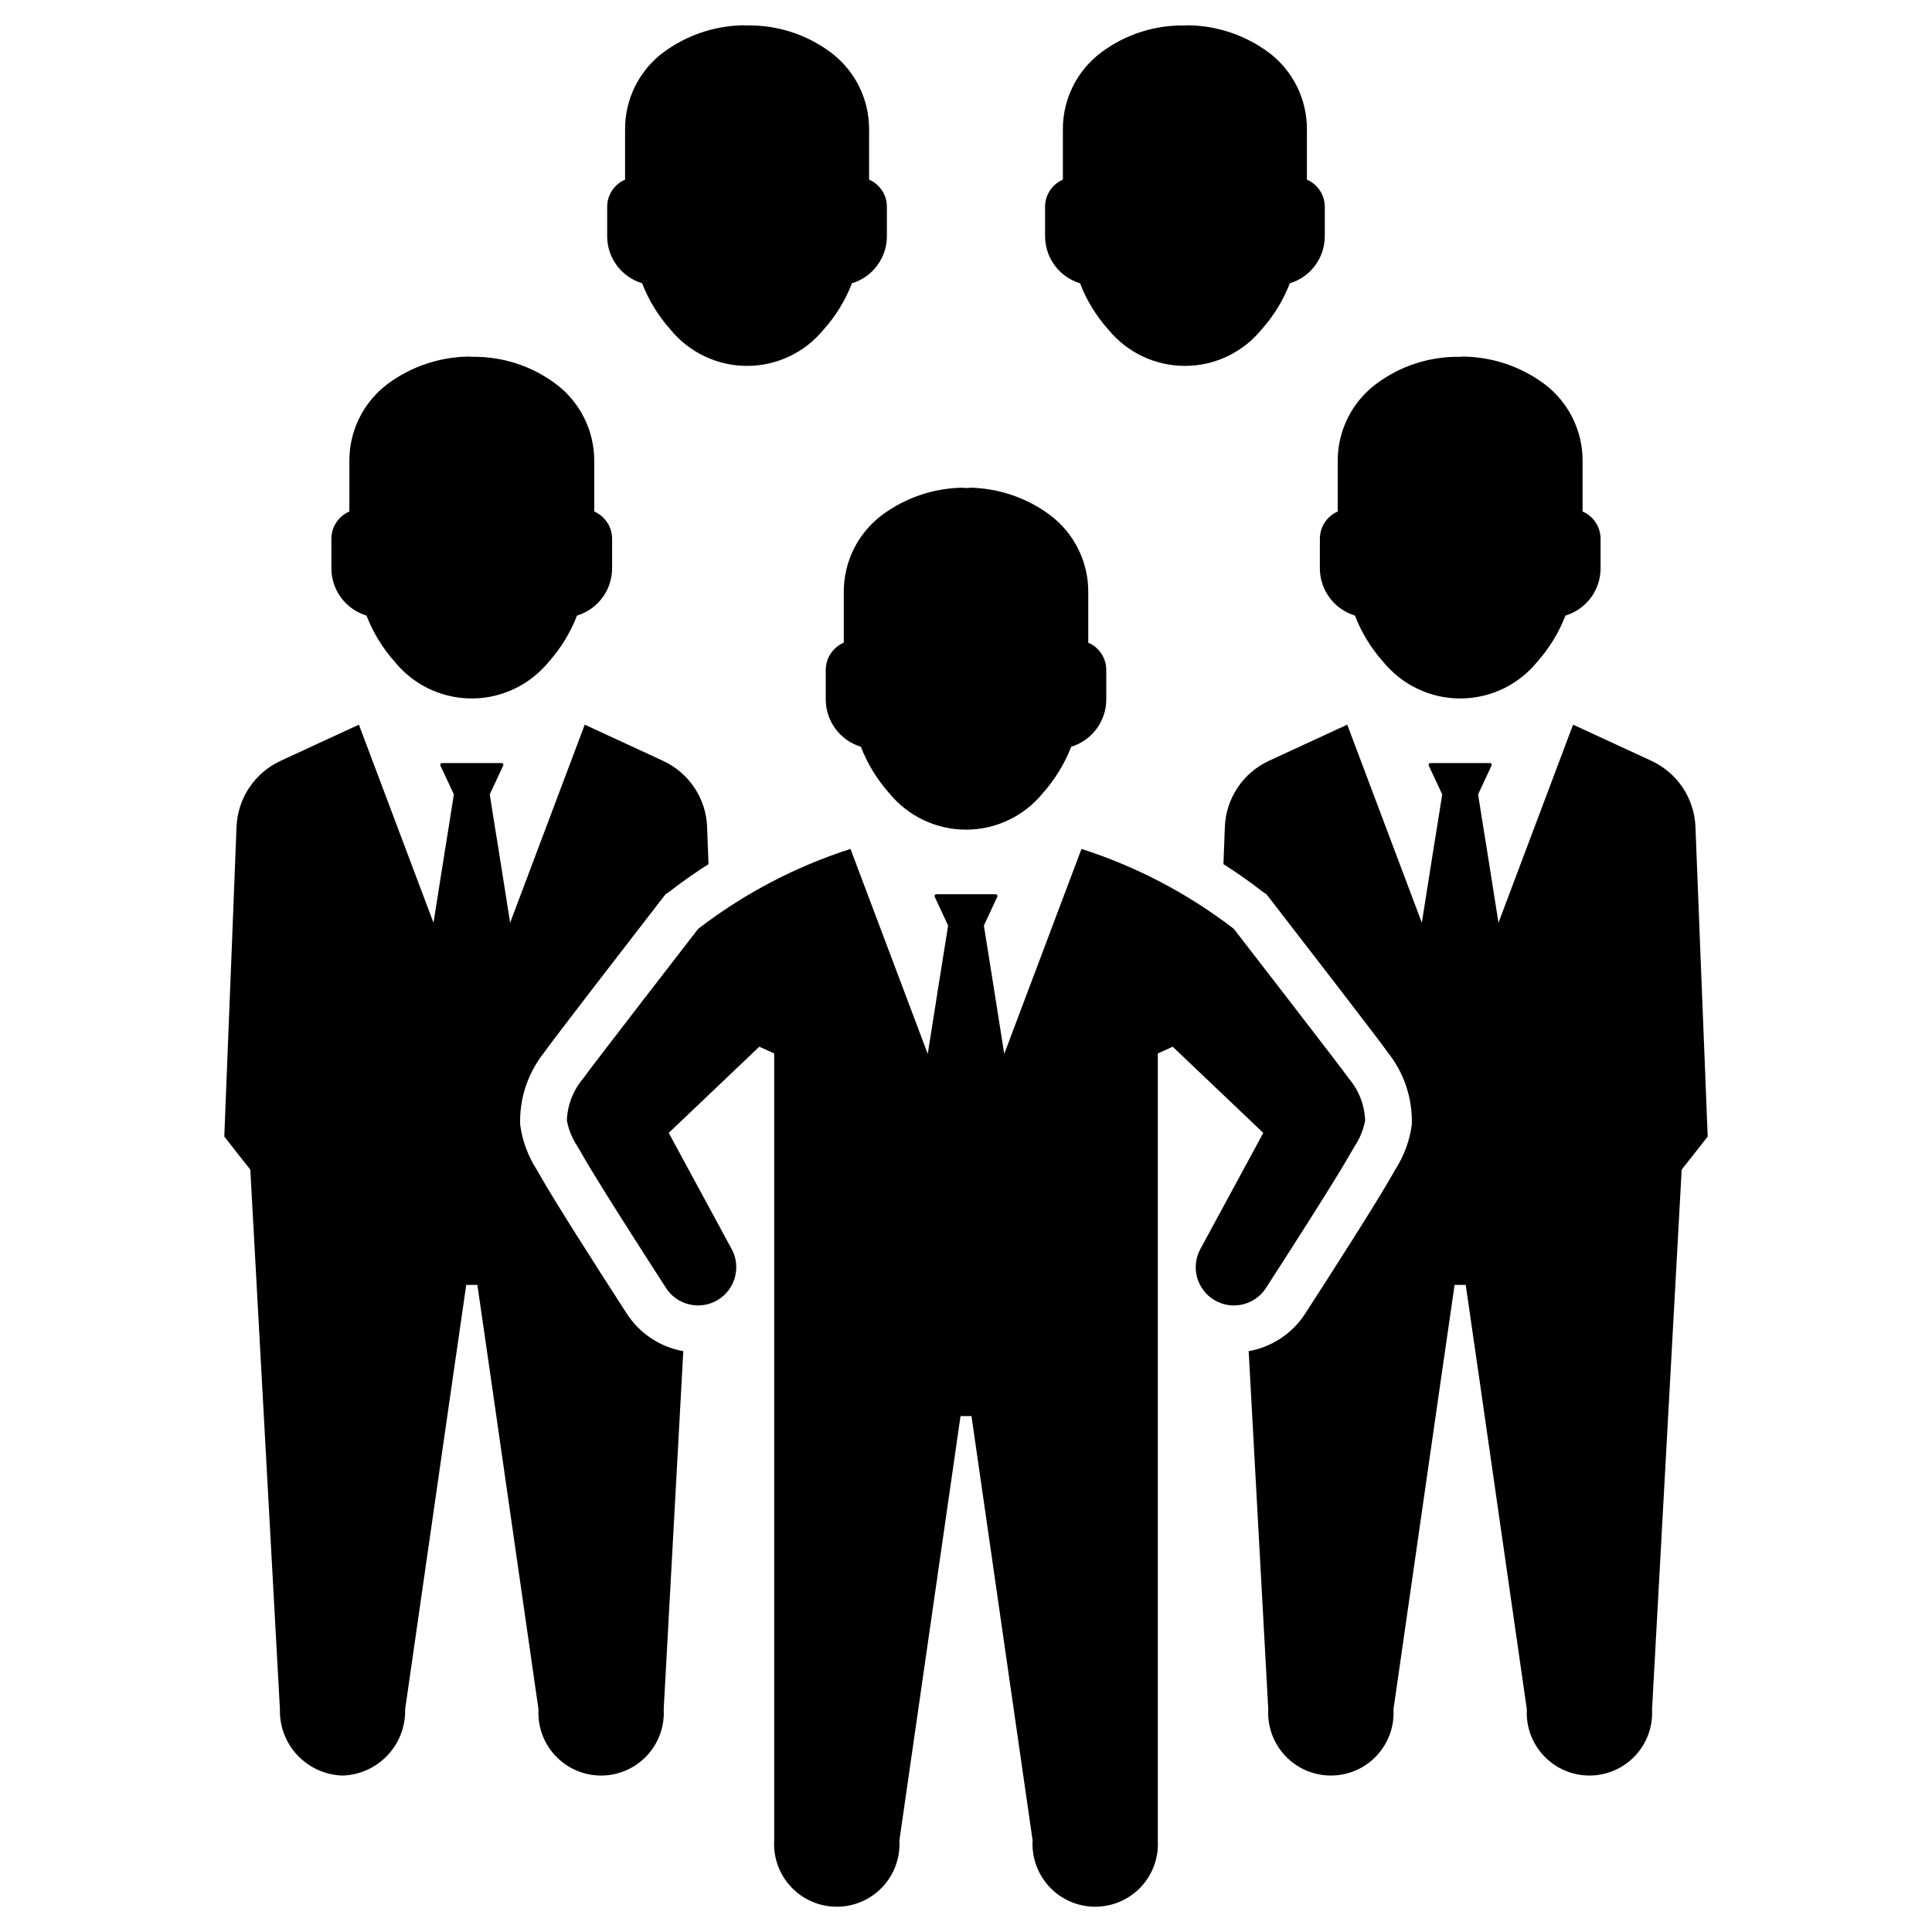
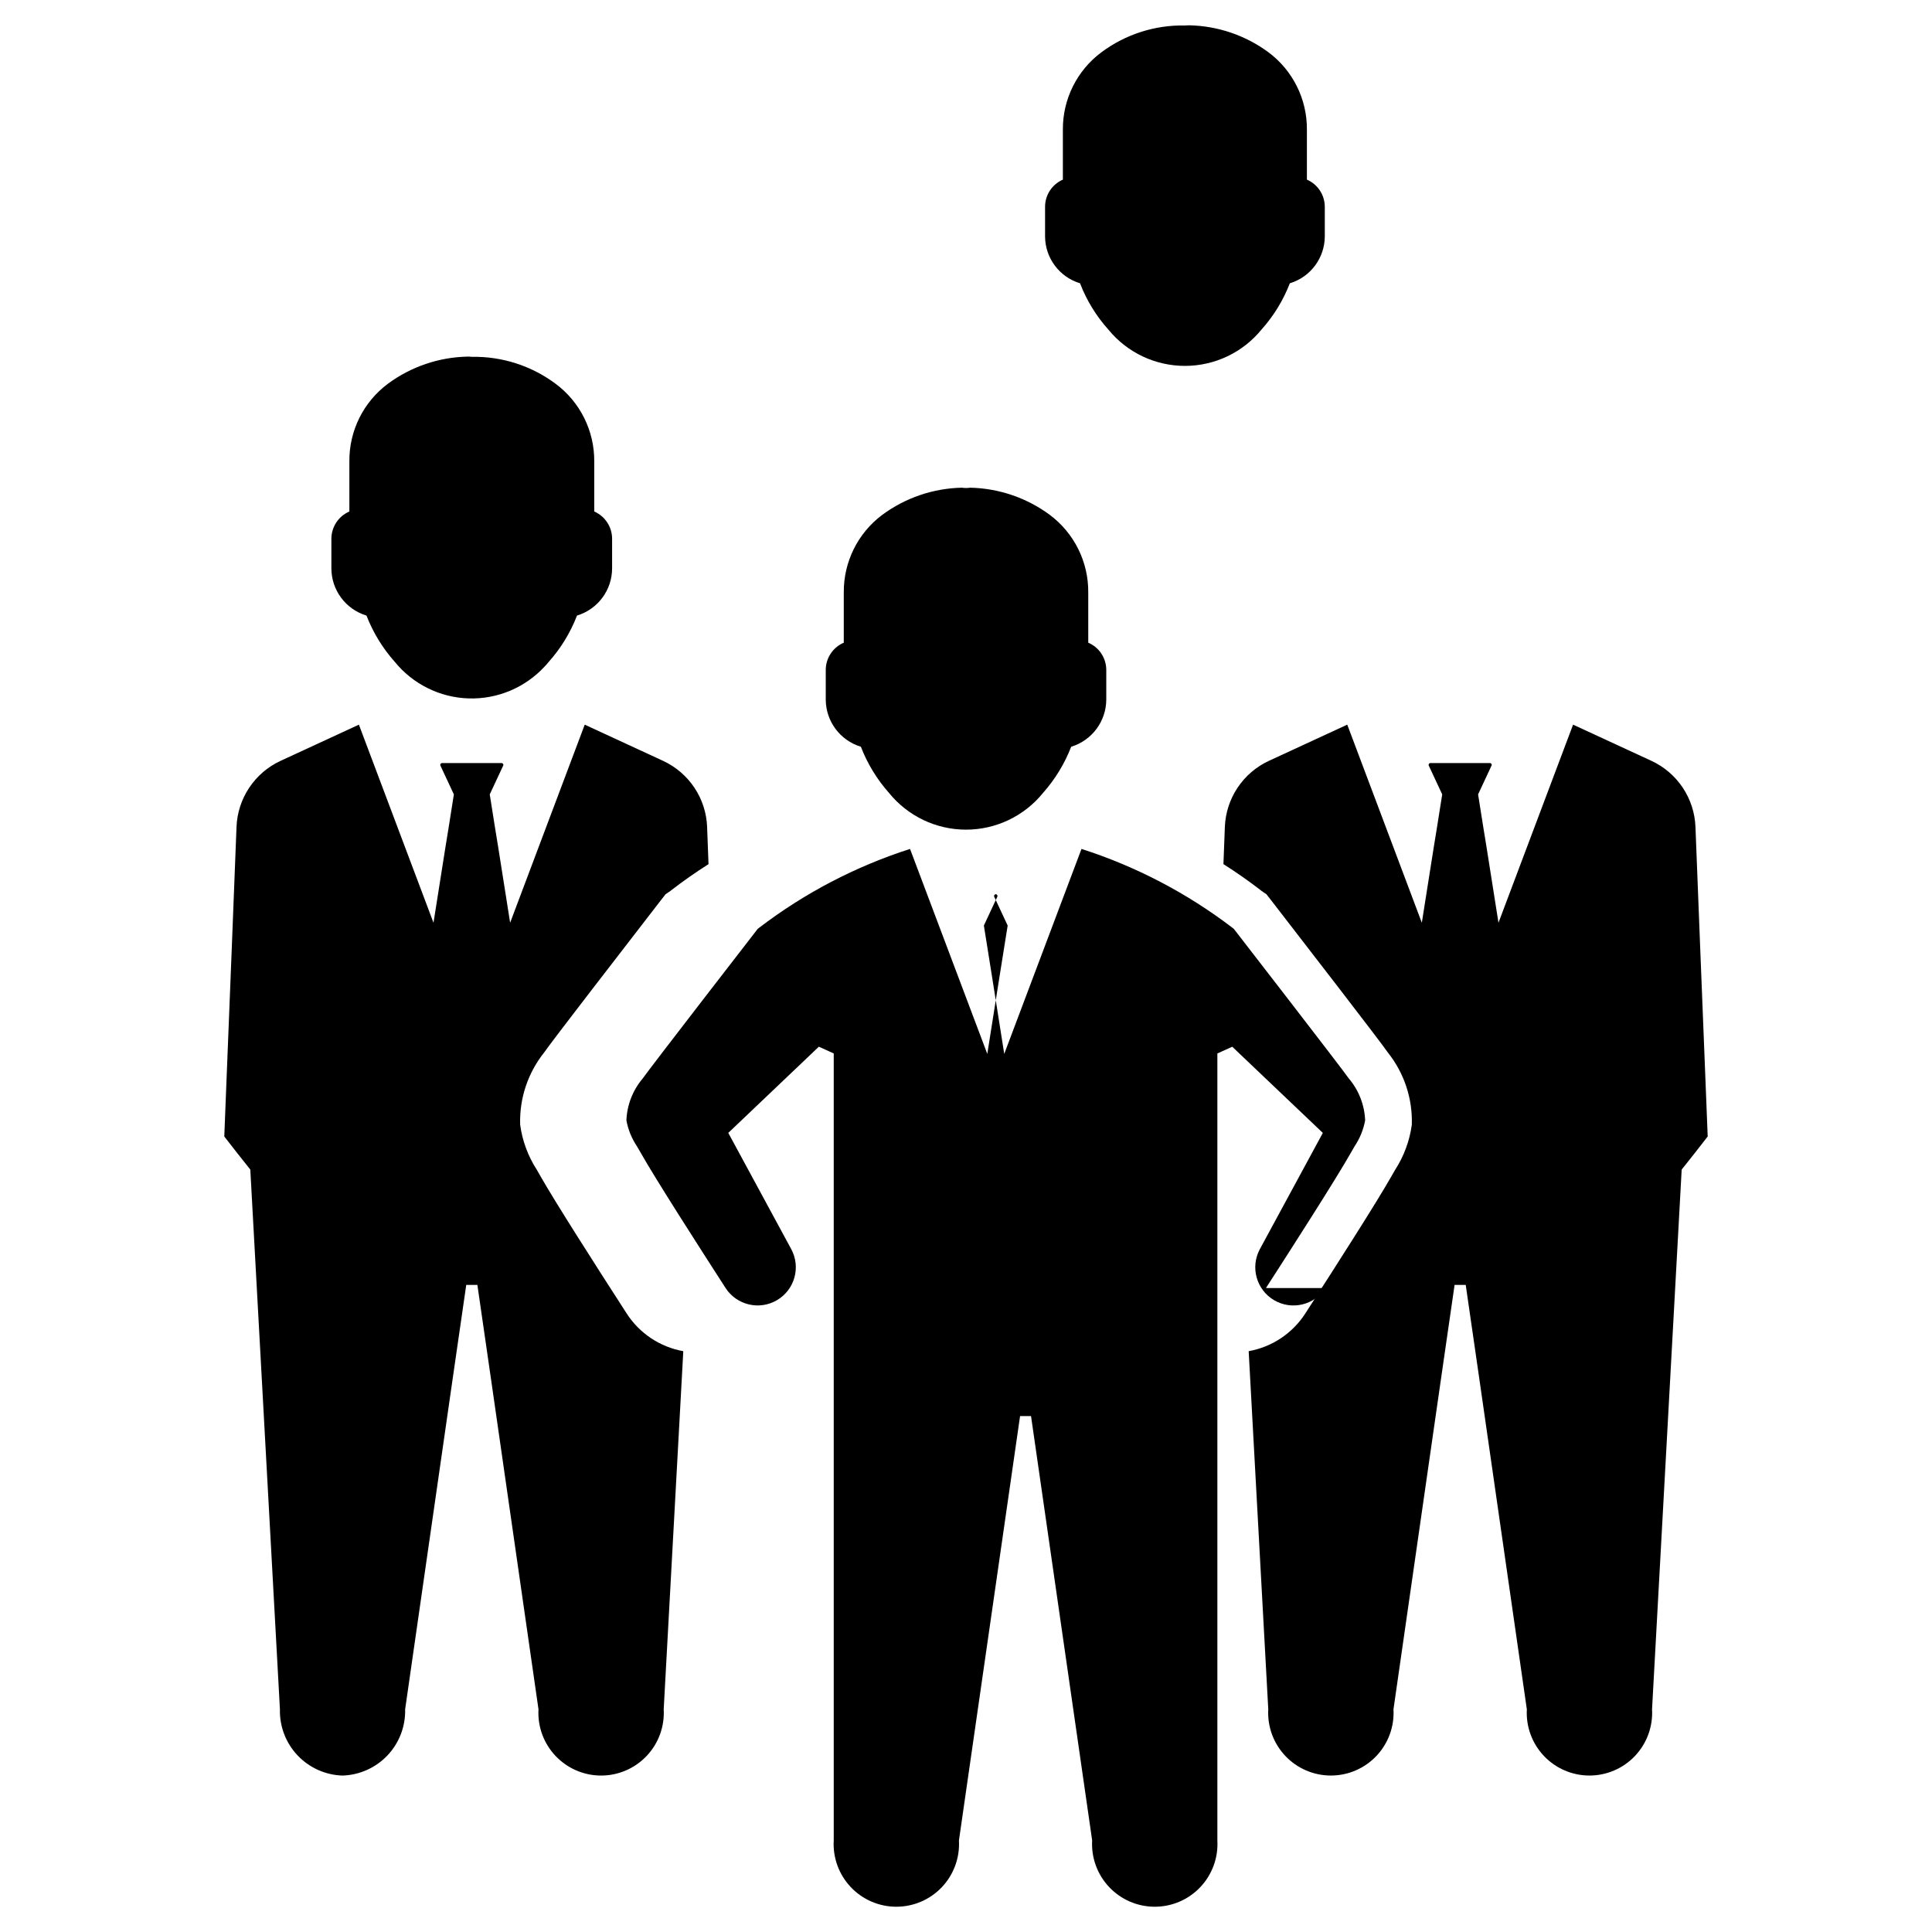
<svg xmlns="http://www.w3.org/2000/svg" fill="#000000" width="800px" height="800px" version="1.1" viewBox="144 144 512 512">
  <g>
    <path d="m367.61 301.03v13.289c-2.894 1.234-4.773 4.078-4.777 7.227v7.848c0.023 5.758 3.797 10.824 9.305 12.5 1.738 4.5 4.269 8.648 7.473 12.254 4.984 6.144 12.477 9.719 20.395 9.719 7.914 0 15.406-3.574 20.391-9.719 3.203-3.606 5.738-7.754 7.477-12.254 5.504-1.676 9.277-6.742 9.301-12.5v-7.848c0-3.148-1.883-5.992-4.777-7.227v-13.289c0.078-8.105-3.719-15.758-10.215-20.602-6.109-4.508-13.465-7.016-21.055-7.184-0.746 0.109-1.5 0.109-2.242 0-7.594 0.168-14.949 2.676-21.059 7.184-6.496 4.844-10.289 12.496-10.215 20.602z" />
-     <path d="m314.17 219.07c1.738 4.492 4.273 8.637 7.481 12.23 4.965 6.102 12.41 9.652 20.277 9.664 7.867 0.016 15.324-3.504 20.312-9.59 3.242-3.606 5.797-7.777 7.535-12.305 5.488-1.66 9.246-6.711 9.262-12.441v-7.824c0.004-3.125-1.848-5.957-4.719-7.203v-13.234c0.059-8.074-3.731-15.691-10.207-20.512-6.383-4.758-14.168-7.258-22.125-7.106-0.379-0.035-0.762-0.051-1.145-0.047-7.57 0.156-14.91 2.656-21.008 7.152-6.469 4.824-10.25 12.441-10.18 20.512v13.238-0.004c-2.875 1.242-4.742 4.07-4.746 7.203v7.824c0.016 5.731 3.773 10.781 9.262 12.441z" />
    <path d="m241.12 307.13c1.746 4.504 4.289 8.66 7.504 12.27 4.809 5.914 11.953 9.449 19.57 9.688 7.621 0.234 14.969-2.848 20.137-8.449 0.359-0.379 0.699-0.758 1.02-1.156 3.25-3.625 5.812-7.809 7.562-12.352 5.512-1.668 9.285-6.738 9.301-12.492v-7.844c0.004-3.141-1.852-5.984-4.731-7.242v-13.27c0.059-8.109-3.75-15.758-10.258-20.594-6.402-4.769-14.207-7.273-22.188-7.125-0.387-0.047-0.773-0.066-1.156-0.059-7.598 0.164-14.961 2.672-21.074 7.184-6.496 4.84-10.293 12.492-10.219 20.594v13.27c-2.891 1.246-4.766 4.094-4.766 7.242v7.844c0.016 5.754 3.789 10.824 9.297 12.492z" />
    <path d="m310.09 492.11c-8.391-13-19.188-29.902-23.008-36.672l-0.832-1.453c-2.324-3.602-3.828-7.668-4.402-11.918-0.227-6.934 2.027-13.723 6.356-19.145 1.785-2.656 22.258-29.113 30.98-40.41l1.203-1.535 1.285-0.871c0.082-0.082 0.168-0.125 0.25-0.207 3.113-2.41 6.394-4.691 9.844-6.894l-0.375-9.844h0.004c-0.141-3.715-1.305-7.316-3.363-10.41-2.062-3.09-4.934-5.555-8.305-7.117l-20.766-9.594-19.77 52.496-3.156-19.977-0.832-5.109-1.414-8.93 3.57-7.641h0.004c0.062-0.145 0.047-0.309-0.035-0.441-0.082-0.129-0.223-0.215-0.379-0.223h-15.824c-0.156 0.008-0.297 0.094-0.379 0.223-0.082 0.133-0.098 0.297-0.035 0.441l3.57 7.641-1.41 8.93-0.832 5.109-3.156 19.977-19.77-52.496-20.766 9.594c-3.371 1.562-6.242 4.027-8.305 7.117-2.059 3.094-3.223 6.695-3.363 10.41l-1.246 31.855-1.578 39.621-0.414 10.547 3.531 4.527 3.363 4.234 7.848 143.03c-0.121 4.523 1.555 8.91 4.66 12.203 3.106 3.289 7.387 5.219 11.91 5.363 4.531-0.137 8.82-2.059 11.938-5.352 3.113-3.293 4.793-7.688 4.676-12.215l12.625-87.797 3.57-24.668h2.949l3.57 24.668 12.625 87.797c-0.262 4.562 1.371 9.035 4.512 12.355 3.137 3.324 7.508 5.211 12.082 5.211 4.57 0 8.941-1.887 12.082-5.211 3.137-3.32 4.769-7.793 4.508-12.355l5.191-94.898c-6.164-1.102-11.59-4.711-14.992-9.969z" />
-     <path d="m479.49 485.34c6.809-10.547 18.688-29.07 22.594-36.008l0.914-1.578-0.004 0.004c1.387-2.07 2.336-4.402 2.785-6.856-0.164-4.074-1.684-7.977-4.32-11.086-1.703-2.492-30.484-39.66-30.484-39.66-0.125-0.082-0.25-0.207-0.375-0.289l0.004-0.004c-12.043-9.195-25.57-16.262-39.996-20.891l-20.473 54.32-3.156-19.977-2.242-14.039 3.57-7.641v0.004c0.059-0.145 0.047-0.309-0.035-0.441-0.082-0.133-0.227-0.215-0.379-0.223h-15.781c-0.156 0.008-0.297 0.09-0.379 0.223-0.086 0.133-0.098 0.297-0.039 0.441l3.57 7.641-2.242 14.039-3.156 19.977-20.477-54.32 0.004-0.004c-14.426 4.629-27.953 11.695-39.992 20.891-0.125 0.082-0.25 0.207-0.375 0.289 0 0-28.781 37.168-30.484 39.66v0.004c-2.637 3.109-4.156 7.012-4.316 11.086 0.449 2.453 1.395 4.785 2.781 6.856l0.914 1.578c3.902 6.934 15.781 25.457 22.594 36.008l-0.004-0.004c2.953 4.555 8.977 5.969 13.645 3.203 4.672-2.766 6.328-8.723 3.758-13.5l-9.965-18.398-6.727-12.418 24.004-22.84 3.945 1.785v208.57l-0.004-0.004c-0.258 4.566 1.371 9.035 4.512 12.359 3.141 3.324 7.508 5.207 12.082 5.207 4.57 0 8.941-1.883 12.082-5.207 3.137-3.324 4.769-7.793 4.508-12.359l16.199-112.46h2.906l16.199 112.46h-0.004c-0.262 4.566 1.371 9.035 4.512 12.359 3.137 3.324 7.508 5.207 12.082 5.207 4.57 0 8.941-1.883 12.082-5.207 3.137-3.324 4.769-7.793 4.508-12.359v-208.56l3.945-1.785 24.004 22.84-6.727 12.418-9.969 18.398c-2.57 4.777-0.914 10.734 3.758 13.5 4.672 2.766 10.691 1.352 13.645-3.203z" />
+     <path d="m479.49 485.34c6.809-10.547 18.688-29.07 22.594-36.008l0.914-1.578-0.004 0.004c1.387-2.07 2.336-4.402 2.785-6.856-0.164-4.074-1.684-7.977-4.32-11.086-1.703-2.492-30.484-39.66-30.484-39.66-0.125-0.082-0.25-0.207-0.375-0.289l0.004-0.004c-12.043-9.195-25.57-16.262-39.996-20.891l-20.473 54.32-3.156-19.977-2.242-14.039 3.57-7.641v0.004c0.059-0.145 0.047-0.309-0.035-0.441-0.082-0.133-0.227-0.215-0.379-0.223c-0.156 0.008-0.297 0.09-0.379 0.223-0.086 0.133-0.098 0.297-0.039 0.441l3.57 7.641-2.242 14.039-3.156 19.977-20.477-54.32 0.004-0.004c-14.426 4.629-27.953 11.695-39.992 20.891-0.125 0.082-0.25 0.207-0.375 0.289 0 0-28.781 37.168-30.484 39.66v0.004c-2.637 3.109-4.156 7.012-4.316 11.086 0.449 2.453 1.395 4.785 2.781 6.856l0.914 1.578c3.902 6.934 15.781 25.457 22.594 36.008l-0.004-0.004c2.953 4.555 8.977 5.969 13.645 3.203 4.672-2.766 6.328-8.723 3.758-13.5l-9.965-18.398-6.727-12.418 24.004-22.84 3.945 1.785v208.57l-0.004-0.004c-0.258 4.566 1.371 9.035 4.512 12.359 3.141 3.324 7.508 5.207 12.082 5.207 4.57 0 8.941-1.883 12.082-5.207 3.137-3.324 4.769-7.793 4.508-12.359l16.199-112.46h2.906l16.199 112.46h-0.004c-0.262 4.566 1.371 9.035 4.512 12.359 3.137 3.324 7.508 5.207 12.082 5.207 4.57 0 8.941-1.883 12.082-5.207 3.137-3.324 4.769-7.793 4.508-12.359v-208.56l3.945-1.785 24.004 22.84-6.727 12.418-9.969 18.398c-2.57 4.777-0.914 10.734 3.758 13.5 4.672 2.766 10.691 1.352 13.645-3.203z" />
    <path d="m430.22 219.07c1.738 4.527 4.289 8.699 7.535 12.305 4.988 6.086 12.445 9.605 20.309 9.59 7.867-0.012 15.312-3.562 20.277-9.664 3.211-3.594 5.742-7.738 7.481-12.23 5.488-1.66 9.246-6.711 9.262-12.441v-7.824c-0.004-3.133-1.867-5.961-4.742-7.203v-13.234c0.066-8.07-3.715-15.688-10.184-20.512-6.094-4.496-13.434-6.996-21.008-7.152-0.383-0.004-0.762 0.012-1.145 0.047-7.957-0.152-15.742 2.348-22.125 7.106-6.473 4.82-10.266 12.438-10.207 20.512v13.238-0.004c-2.867 1.246-4.723 4.078-4.719 7.203v7.824c0.016 5.731 3.777 10.781 9.266 12.441z" />
-     <path d="m493.78 294.64c0.016 5.754 3.789 10.824 9.297 12.492 1.75 4.543 4.312 8.727 7.562 12.352 0.32 0.398 0.66 0.777 1.02 1.156 5.168 5.602 12.516 8.684 20.137 8.449 7.621-0.238 14.762-3.773 19.574-9.688 3.215-3.609 5.754-7.766 7.5-12.27 5.512-1.668 9.285-6.738 9.301-12.492v-7.844c-0.004-3.148-1.879-5.996-4.769-7.242v-13.27c0.074-8.102-3.723-15.754-10.215-20.594-6.117-4.512-13.477-7.019-21.074-7.184-0.387-0.008-0.773 0.016-1.156 0.059-7.984-0.148-15.789 2.356-22.191 7.125-6.508 4.836-10.316 12.484-10.254 20.594v13.27c-2.879 1.258-4.738 4.102-4.731 7.242z" />
    <path d="m596.14 434.63-1.578-39.621-1.246-31.855v0.004c-0.141-3.715-1.305-7.316-3.363-10.41-2.059-3.09-4.934-5.555-8.305-7.117l-20.766-9.594-19.77 52.496-3.156-19.977-0.832-5.109-1.414-8.93 3.57-7.641h0.008c0.059-0.145 0.047-0.309-0.039-0.441-0.082-0.129-0.223-0.215-0.379-0.223h-15.82c-0.156 0.008-0.301 0.094-0.383 0.223-0.082 0.133-0.094 0.297-0.035 0.441l3.57 7.641-1.414 8.93-0.832 5.109-3.156 19.977-19.762-52.496-20.766 9.594c-3.371 1.562-6.246 4.027-8.305 7.117-2.059 3.094-3.227 6.695-3.367 10.41l-0.375 9.844c3.449 2.199 6.727 4.484 9.844 6.894 0.082 0.082 0.168 0.125 0.25 0.207l1.289 0.871 1.203 1.535c8.723 11.297 29.195 37.75 30.98 40.41 4.328 5.422 6.582 12.211 6.356 19.145-0.574 4.25-2.078 8.316-4.402 11.918l-0.832 1.453c-3.82 6.769-14.617 23.672-23.008 36.672-3.398 5.258-8.828 8.867-14.992 9.969l5.191 94.898v-0.004c-0.258 4.566 1.371 9.035 4.512 12.359s7.508 5.207 12.082 5.207c4.57 0 8.941-1.883 12.078-5.207 3.141-3.324 4.773-7.793 4.512-12.359l12.625-87.793 3.57-24.668h2.949l3.57 24.668 12.625 87.797h0.004c-0.262 4.562 1.371 9.031 4.508 12.355 3.141 3.324 7.512 5.207 12.082 5.207 4.57 0 8.941-1.883 12.082-5.207 3.137-3.324 4.769-7.793 4.508-12.355l7.852-143.03 3.363-4.234 3.531-4.527z" />
  </g>
</svg>